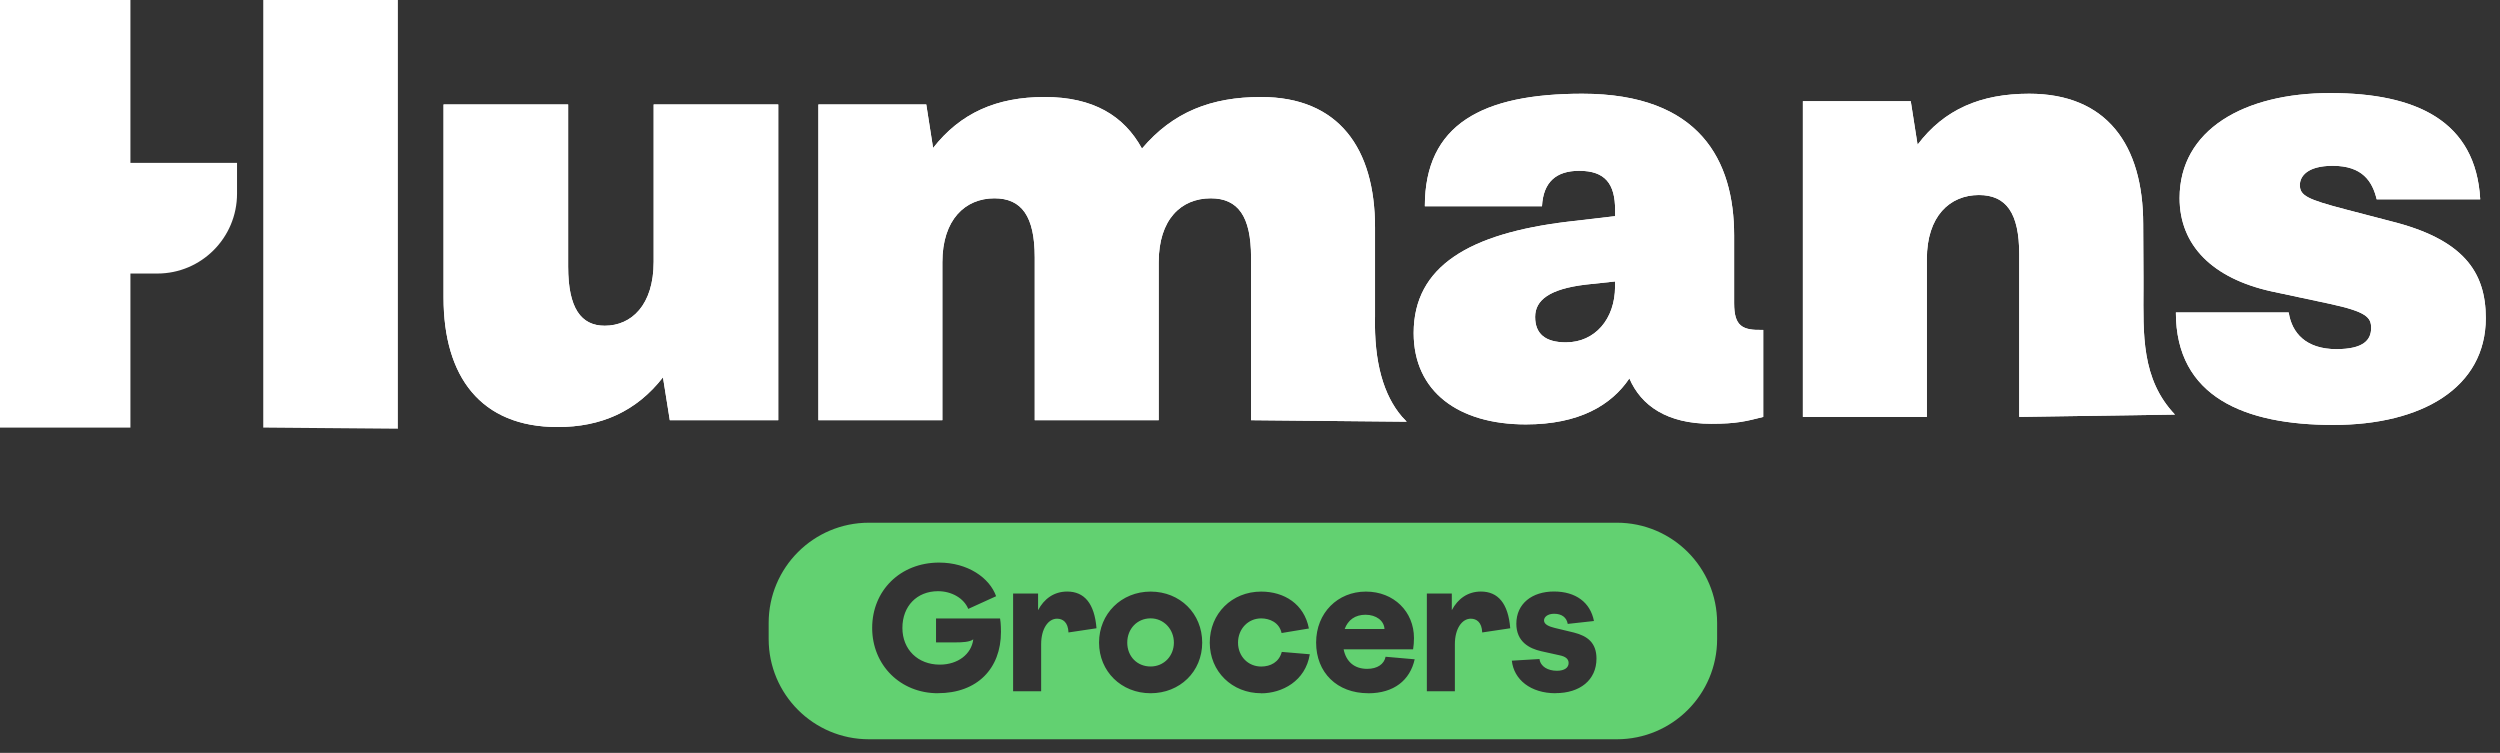
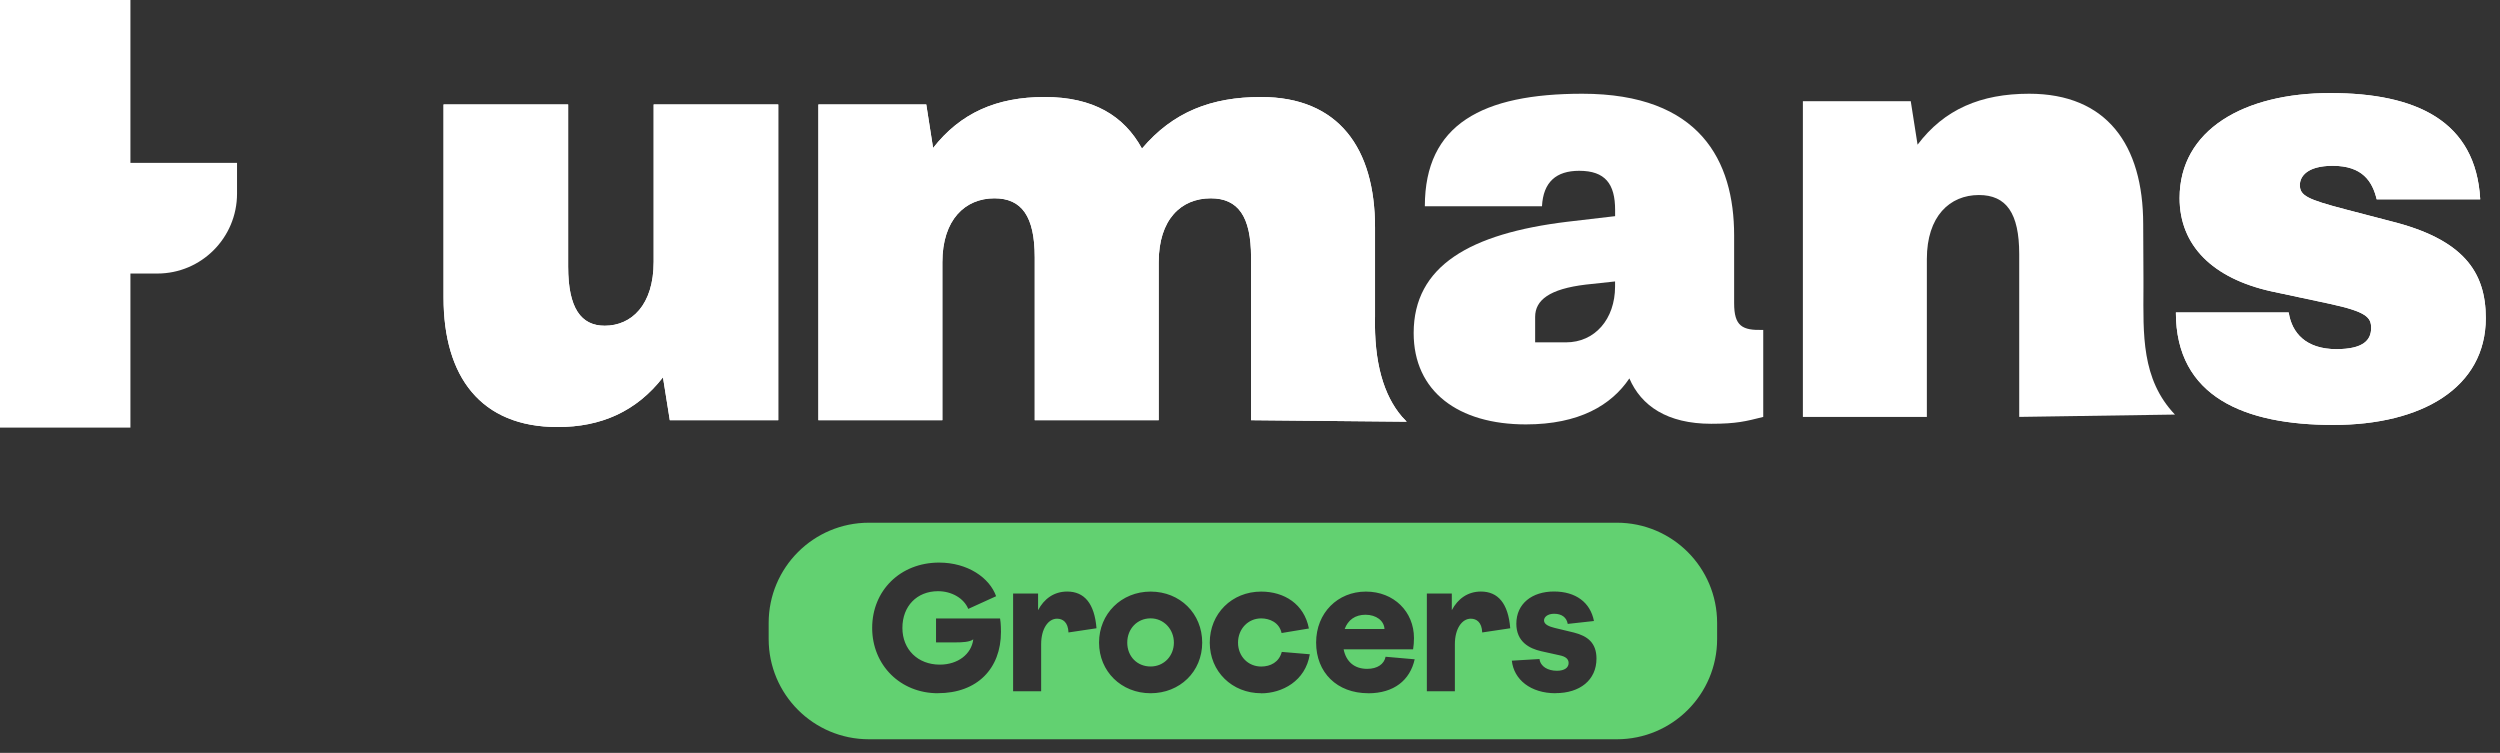
<svg xmlns="http://www.w3.org/2000/svg" width="176" height="53" viewBox="0 0 176 53" fill="none">
  <rect x="0" y="0" width="176" height="53" fill="#333333" stroke="none" />
  <path d="M31.226 20.962V7.355H39.998V18.775C39.998 21.708 40.914 22.932 42.572 22.932C44.448 22.932 46.018 21.488 46.018 18.426V7.355H54.789V29.582H47.154L46.673 26.564C44.797 28.971 42.311 30.063 39.255 30.063C33.844 30.063 31.226 26.52 31.226 20.962Z" fill="white" />
  <path d="M57.617 7.355H65.209L65.689 10.418C67.61 7.966 70.139 6.83 73.544 6.83C76.949 6.83 79.13 8.142 80.395 10.461C82.576 7.881 85.282 6.83 88.774 6.83C94.229 6.83 96.802 10.418 96.802 16.019V22.221C96.802 22.24 96.802 22.256 96.802 22.275C96.724 25.524 97.416 27.839 98.698 29.336L99.032 29.688L88.075 29.582V18.118C88.075 15.229 87.158 13.961 85.238 13.961C83.144 13.961 81.572 15.449 81.572 18.467V29.582H72.845V18.118C72.845 15.229 71.928 13.961 70.008 13.961C67.956 13.961 66.342 15.449 66.342 18.467V29.582H57.615V7.355H57.617Z" fill="white" />
-   <path d="M99.522 23.444C99.522 18.717 103.492 16.442 110.343 15.611L113.704 15.218V14.78C113.704 12.943 113.006 12.024 111.174 12.024C109.56 12.024 108.644 12.811 108.556 14.519H100.309C100.309 8.744 104.367 6.599 111.393 6.599C119.684 6.599 122.083 11.325 122.083 16.574V21.344C122.083 22.962 122.65 23.27 124.132 23.226V29.352C122.911 29.658 122.256 29.834 120.467 29.834C117.369 29.834 115.536 28.566 114.708 26.64C113.443 28.522 111.174 29.878 107.42 29.878C102.663 29.878 99.522 27.559 99.522 23.446V23.444ZM110.255 24.101C112.263 24.101 113.701 22.483 113.701 20.164V19.814L111.652 20.034C109.078 20.34 108.074 21.129 108.074 22.309C108.074 23.49 108.771 24.103 110.255 24.103V24.101Z" fill="white" />
-   <path d="M126.925 7.124H134.517L134.997 10.186C136.874 7.693 139.448 6.599 142.853 6.599C148.307 6.599 150.881 10.186 150.881 15.787L150.899 19.534C150.899 19.791 150.899 20.044 150.899 20.289C150.892 23.497 150.735 26.682 153.115 29.186L142.153 29.35V17.887C142.153 14.998 141.237 13.73 139.316 13.73C137.267 13.73 135.651 15.218 135.651 18.236V29.35H126.923V7.124H126.925Z" fill="white" />
  <path d="M153.182 21.999H161.125C161.344 23.444 162.346 24.58 164.483 24.58C166.404 24.58 166.928 23.923 166.928 23.092C166.928 22.349 166.623 21.953 164.003 21.386L159.902 20.511C155.756 19.592 153.443 17.273 153.443 13.947C153.443 9.135 157.981 6.552 164.047 6.552C170.113 6.552 174.301 8.522 174.608 14.035H167.32C167.016 12.767 166.316 11.672 164.223 11.672C162.434 11.672 161.91 12.415 161.91 13.028C161.91 13.771 162.434 14.035 165.095 14.734L168.281 15.565C173.387 16.833 175 19.108 175 22.39C175 27.29 170.506 29.915 164.266 29.915C158.027 29.915 153.182 27.945 153.182 21.995V21.999Z" fill="white" />
  <path d="M31.226 20.962V7.355H39.998V18.775C39.998 21.708 40.914 22.932 42.572 22.932C44.448 22.932 46.018 21.488 46.018 18.426V7.355H54.789V29.582H47.154L46.673 26.564C44.797 28.971 42.311 30.063 39.255 30.063C33.844 30.063 31.226 26.52 31.226 20.962Z" fill="white" />
  <path d="M57.617 7.355H65.209L65.689 10.418C67.61 7.966 70.139 6.83 73.544 6.83C76.949 6.83 79.13 8.142 80.395 10.461C82.576 7.881 85.282 6.83 88.774 6.83C94.229 6.83 96.802 10.418 96.802 16.019V22.221C96.802 22.24 96.802 22.256 96.802 22.275C96.724 25.524 97.416 27.839 98.698 29.336L99.032 29.688L88.075 29.582V18.118C88.075 15.229 87.158 13.961 85.238 13.961C83.144 13.961 81.572 15.449 81.572 18.467V29.582H72.845V18.118C72.845 15.229 71.928 13.961 70.008 13.961C67.956 13.961 66.342 15.449 66.342 18.467V29.582H57.615V7.355H57.617Z" fill="white" />
-   <path d="M99.522 23.444C99.522 18.717 103.492 16.442 110.343 15.611L113.704 15.218V14.78C113.704 12.943 113.006 12.024 111.174 12.024C109.56 12.024 108.644 12.811 108.556 14.519H100.309C100.309 8.744 104.367 6.599 111.393 6.599C119.684 6.599 122.083 11.325 122.083 16.574V21.344C122.083 22.962 122.65 23.27 124.132 23.226V29.352C122.911 29.658 122.256 29.834 120.467 29.834C117.369 29.834 115.536 28.566 114.708 26.64C113.443 28.522 111.174 29.878 107.42 29.878C102.663 29.878 99.522 27.559 99.522 23.446V23.444ZM110.255 24.101C112.263 24.101 113.701 22.483 113.701 20.164V19.814L111.652 20.034C109.078 20.34 108.074 21.129 108.074 22.309C108.074 23.49 108.771 24.103 110.255 24.103V24.101Z" fill="white" />
+   <path d="M99.522 23.444C99.522 18.717 103.492 16.442 110.343 15.611L113.704 15.218V14.78C113.704 12.943 113.006 12.024 111.174 12.024C109.56 12.024 108.644 12.811 108.556 14.519H100.309C100.309 8.744 104.367 6.599 111.393 6.599C119.684 6.599 122.083 11.325 122.083 16.574V21.344C122.083 22.962 122.65 23.27 124.132 23.226V29.352C122.911 29.658 122.256 29.834 120.467 29.834C117.369 29.834 115.536 28.566 114.708 26.64C113.443 28.522 111.174 29.878 107.42 29.878C102.663 29.878 99.522 27.559 99.522 23.446V23.444ZM110.255 24.101C112.263 24.101 113.701 22.483 113.701 20.164V19.814L111.652 20.034C109.078 20.34 108.074 21.129 108.074 22.309V24.101Z" fill="white" />
  <path d="M126.925 7.124H134.517L134.997 10.186C136.874 7.693 139.448 6.599 142.853 6.599C148.307 6.599 150.881 10.186 150.881 15.787L150.899 19.534C150.899 19.791 150.899 20.044 150.899 20.289C150.892 23.497 150.735 26.682 153.115 29.186L142.153 29.35V17.887C142.153 14.998 141.237 13.73 139.316 13.73C137.267 13.73 135.651 15.218 135.651 18.236V29.35H126.923V7.124H126.925Z" fill="white" />
  <path d="M153.182 21.999H161.125C161.344 23.444 162.346 24.58 164.483 24.58C166.404 24.58 166.928 23.923 166.928 23.092C166.928 22.349 166.623 21.953 164.003 21.386L159.902 20.511C155.756 19.592 153.443 17.273 153.443 13.947C153.443 9.135 157.981 6.552 164.047 6.552C170.113 6.552 174.301 8.522 174.608 14.035H167.32C167.016 12.767 166.316 11.672 164.223 11.672C162.434 11.672 161.91 12.415 161.91 13.028C161.91 13.771 162.434 14.035 165.095 14.734L168.281 15.565C173.387 16.833 175 19.108 175 22.39C175 27.29 170.506 29.915 164.266 29.915C158.027 29.915 153.182 27.945 153.182 21.995V21.999Z" fill="white" />
-   <path d="M18.533 30.102L28.011 30.181V0H18.533V30.102Z" fill="white" />
  <path d="M9.182 11.466V0H0V30.102H9.182V19.257H11.077C14.175 19.257 16.687 16.738 16.687 13.632V11.466H9.182Z" fill="white" />
  <g clip-path="url(#clip0_14_54)">
    <g clip-path="url(#clip1_14_54)">
      <path d="M96.13 43.278C95.403 43.278 94.895 43.648 94.666 44.283H97.467C97.442 43.698 96.882 43.278 96.13 43.278Z" fill="#62D171" />
      <path d="M81.001 43.532C80.07 43.532 79.359 44.258 79.359 45.239C79.359 46.219 80.061 46.921 81.001 46.921C81.941 46.921 82.642 46.182 82.642 45.239C82.642 44.296 81.928 43.532 81.001 43.532Z" fill="#62D171" />
      <path d="M113.83 36.799H61.169C57.272 36.799 54.114 39.957 54.114 43.854V44.988C54.114 48.886 57.272 52.044 61.169 52.044H113.83C117.728 52.044 120.885 48.886 120.885 44.988V43.854C120.885 39.957 117.728 36.799 113.83 36.799ZM66.025 48.804C63.391 48.804 61.401 46.83 61.401 44.205C61.401 41.58 63.375 39.606 66.113 39.606C68.124 39.606 69.666 40.674 70.126 41.974L68.165 42.867C67.858 42.115 66.994 41.62 66.038 41.62C64.547 41.62 63.529 42.676 63.529 44.205C63.529 45.734 64.625 46.79 66.163 46.79C67.423 46.79 68.391 46.063 68.519 45.007C68.278 45.211 67.655 45.223 67.335 45.223H65.897V43.541H70.405C70.418 43.578 70.468 43.935 70.468 44.484C70.468 47.068 68.798 48.801 66.022 48.801L66.025 48.804ZM75.221 44.525C75.195 43.798 74.813 43.556 74.418 43.556C73.795 43.556 73.297 44.258 73.297 45.352V48.663H71.323V41.786H73.081V42.958C73.501 42.156 74.202 41.645 75.13 41.645C76.339 41.645 77.053 42.485 77.194 44.23L75.221 44.525ZM81.004 48.804C78.939 48.804 77.373 47.263 77.373 45.239C77.373 43.215 78.939 41.648 81.004 41.648C83.068 41.648 84.635 43.19 84.635 45.239C84.635 47.288 83.056 48.804 81.004 48.804ZM88.786 48.804C86.737 48.804 85.167 47.275 85.167 45.239C85.167 43.202 86.721 41.648 88.786 41.648C90.415 41.648 91.815 42.526 92.147 44.246L90.224 44.565C90.058 43.813 89.372 43.535 88.786 43.535C87.868 43.535 87.157 44.274 87.157 45.242C87.157 46.21 87.871 46.924 88.786 46.924C89.447 46.924 90.045 46.617 90.237 45.894L92.21 46.06C91.903 47.958 90.249 48.81 88.783 48.81L88.786 48.804ZM96.324 48.804C94.121 48.804 92.655 47.341 92.655 45.239C92.655 43.137 94.184 41.648 96.158 41.648C98.131 41.648 99.544 43.062 99.544 44.922C99.544 45.176 99.519 45.508 99.482 45.712H94.591C94.77 46.592 95.356 47.087 96.245 47.087C96.972 47.087 97.442 46.755 97.546 46.235L99.594 46.414C99.262 47.892 98.131 48.807 96.32 48.807L96.324 48.804ZM104.347 44.525C104.322 43.798 103.94 43.556 103.545 43.556C102.922 43.556 102.423 44.258 102.423 45.352V48.663H100.45V41.786H102.207V42.958C102.627 42.156 103.329 41.645 104.256 41.645C105.465 41.645 106.18 42.485 106.321 44.23L104.347 44.525ZM109.516 48.804C107.746 48.804 106.574 47.836 106.433 46.511L108.382 46.395C108.445 46.931 108.981 47.222 109.604 47.222C110.14 47.222 110.431 47.006 110.431 46.674C110.431 46.379 110.19 46.216 109.82 46.138L108.507 45.847C107.655 45.656 106.75 45.173 106.75 43.91C106.75 42.485 107.871 41.642 109.4 41.642C110.929 41.642 111.96 42.407 112.214 43.719L110.368 43.923C110.293 43.478 109.961 43.209 109.413 43.209C108.955 43.209 108.699 43.437 108.699 43.679C108.699 43.973 109.081 44.111 109.438 44.202L110.813 44.534C111.756 44.775 112.392 45.248 112.392 46.367C112.392 47.87 111.233 48.798 109.513 48.798L109.516 48.804Z" fill="#62D171" />
    </g>
  </g>
  <defs>
    <clipPath id="clip0_14_54">
      <rect width="176" height="17.303" fill="white" transform="translate(0 35)" />
    </clipPath>
    <clipPath id="clip1_14_54">
      <rect width="175" height="52.044" fill="white" />
    </clipPath>
  </defs>
</svg>